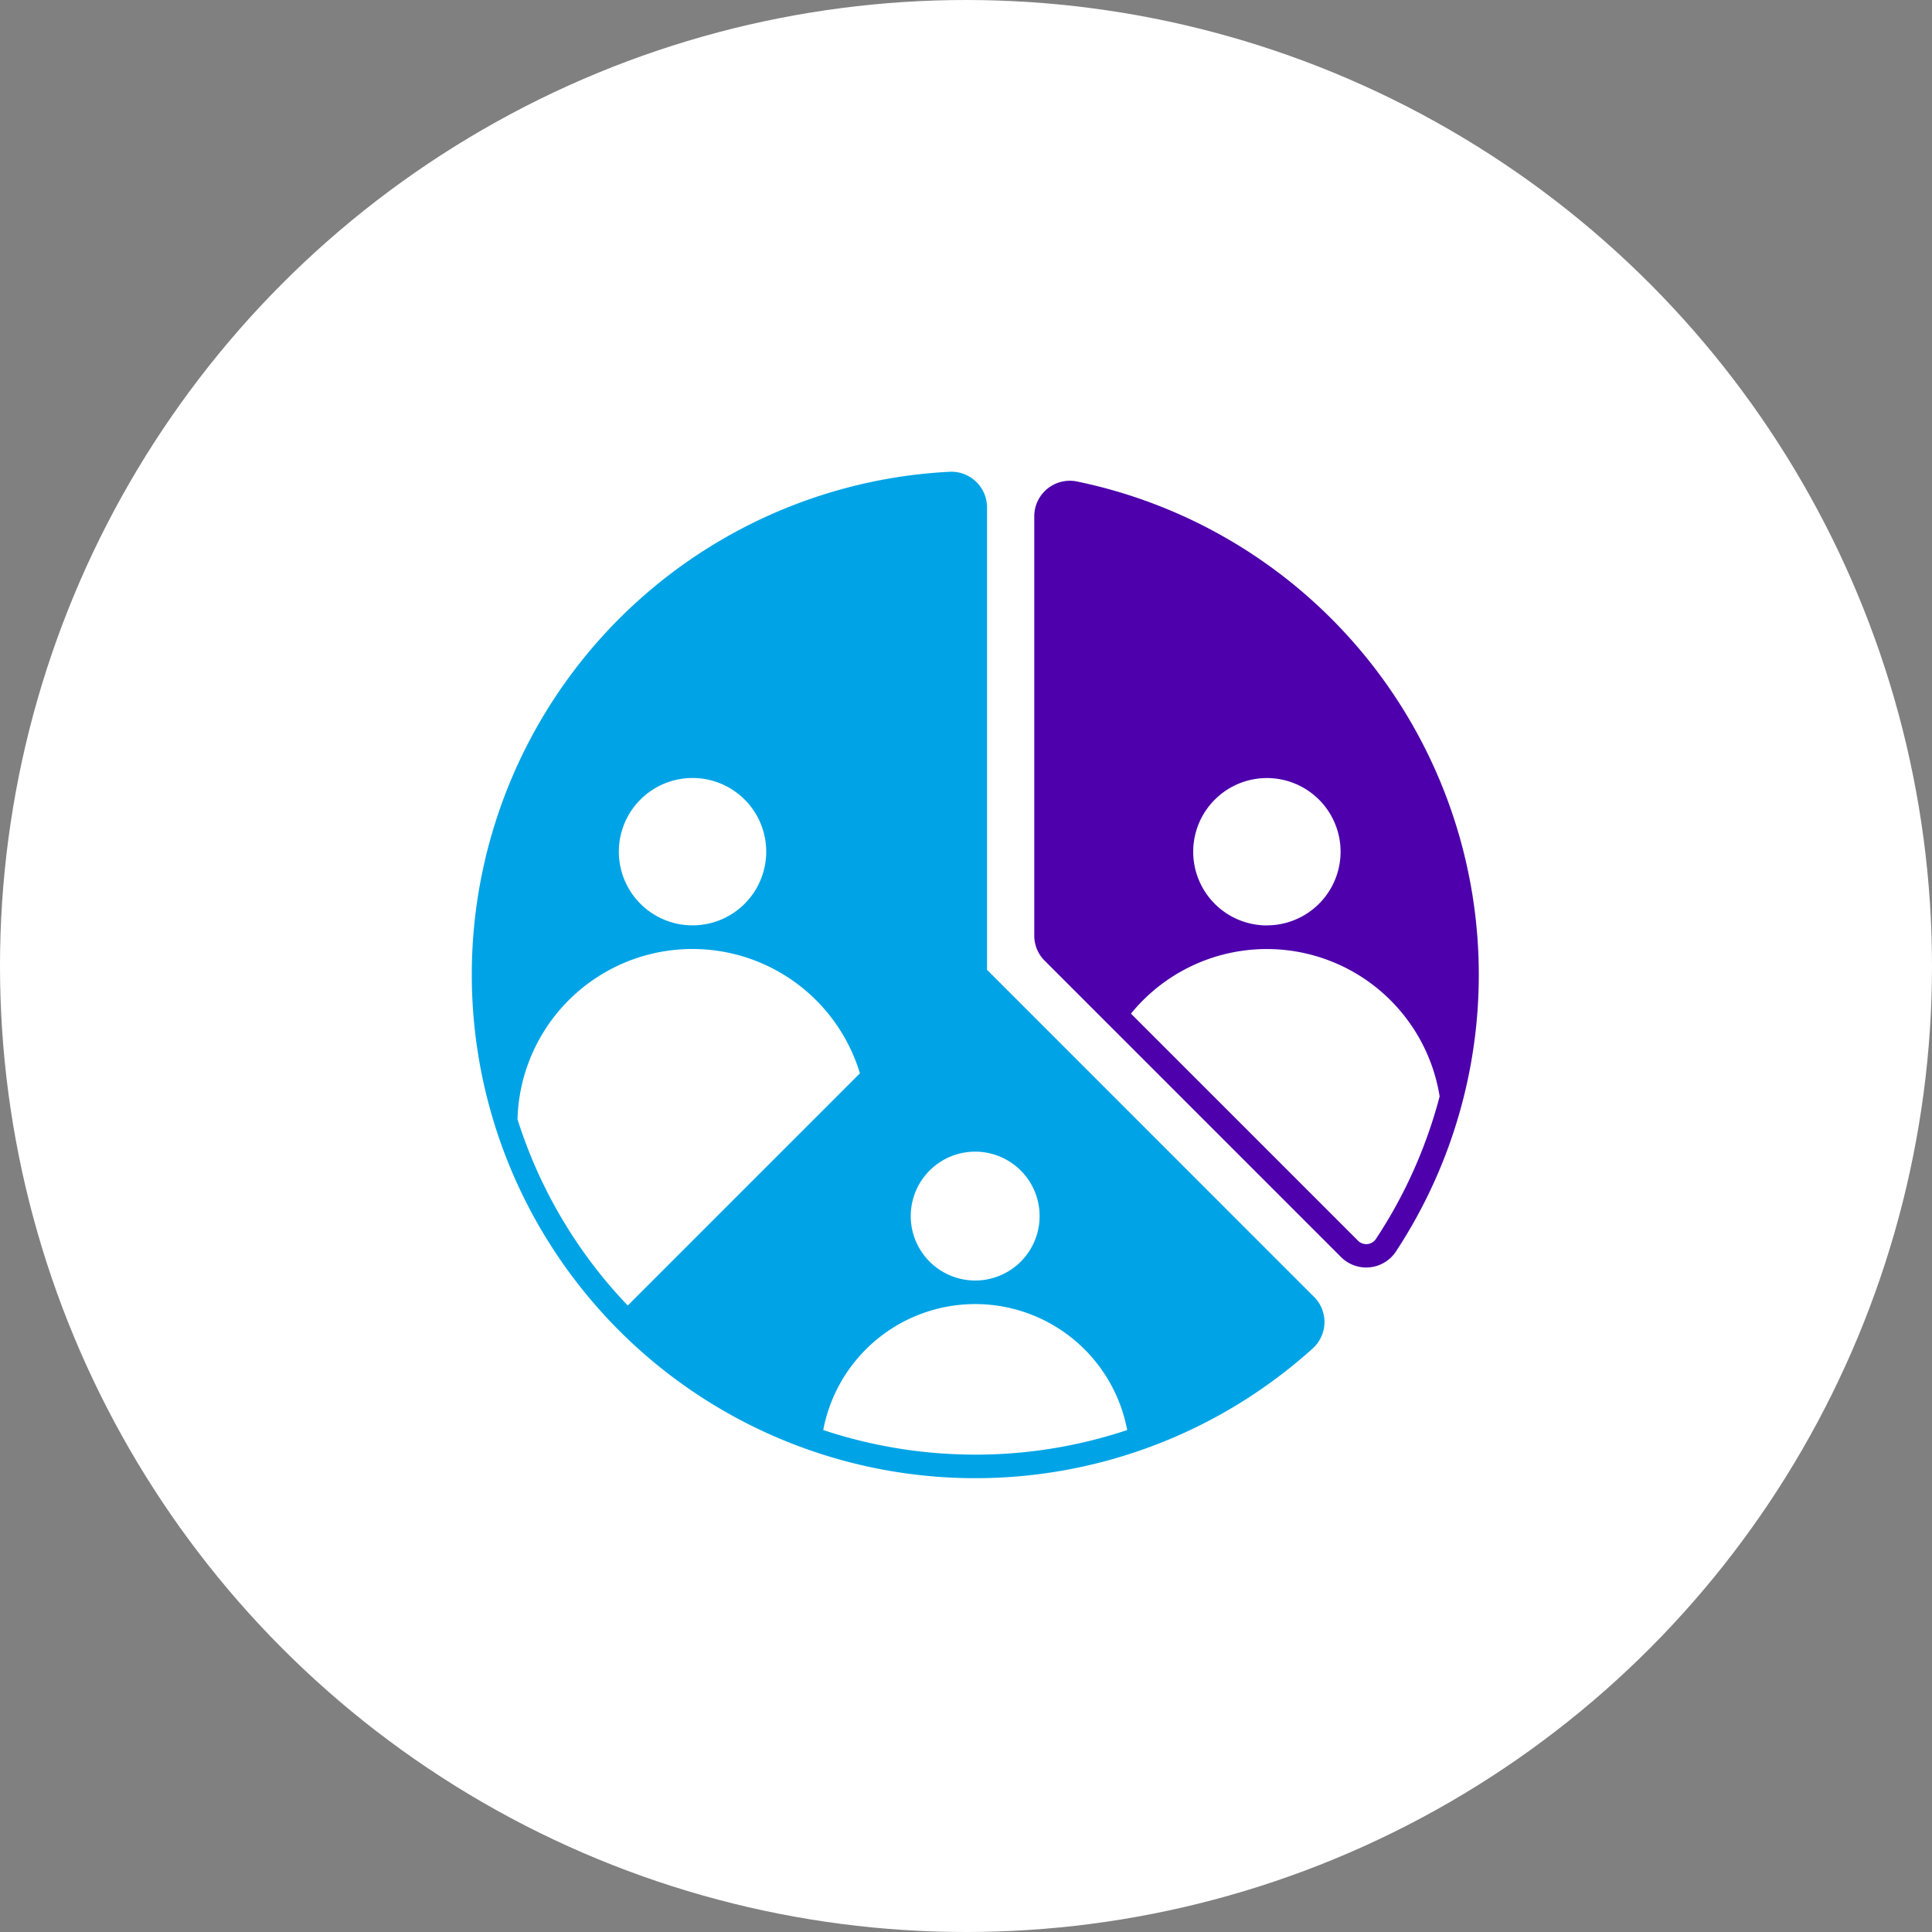
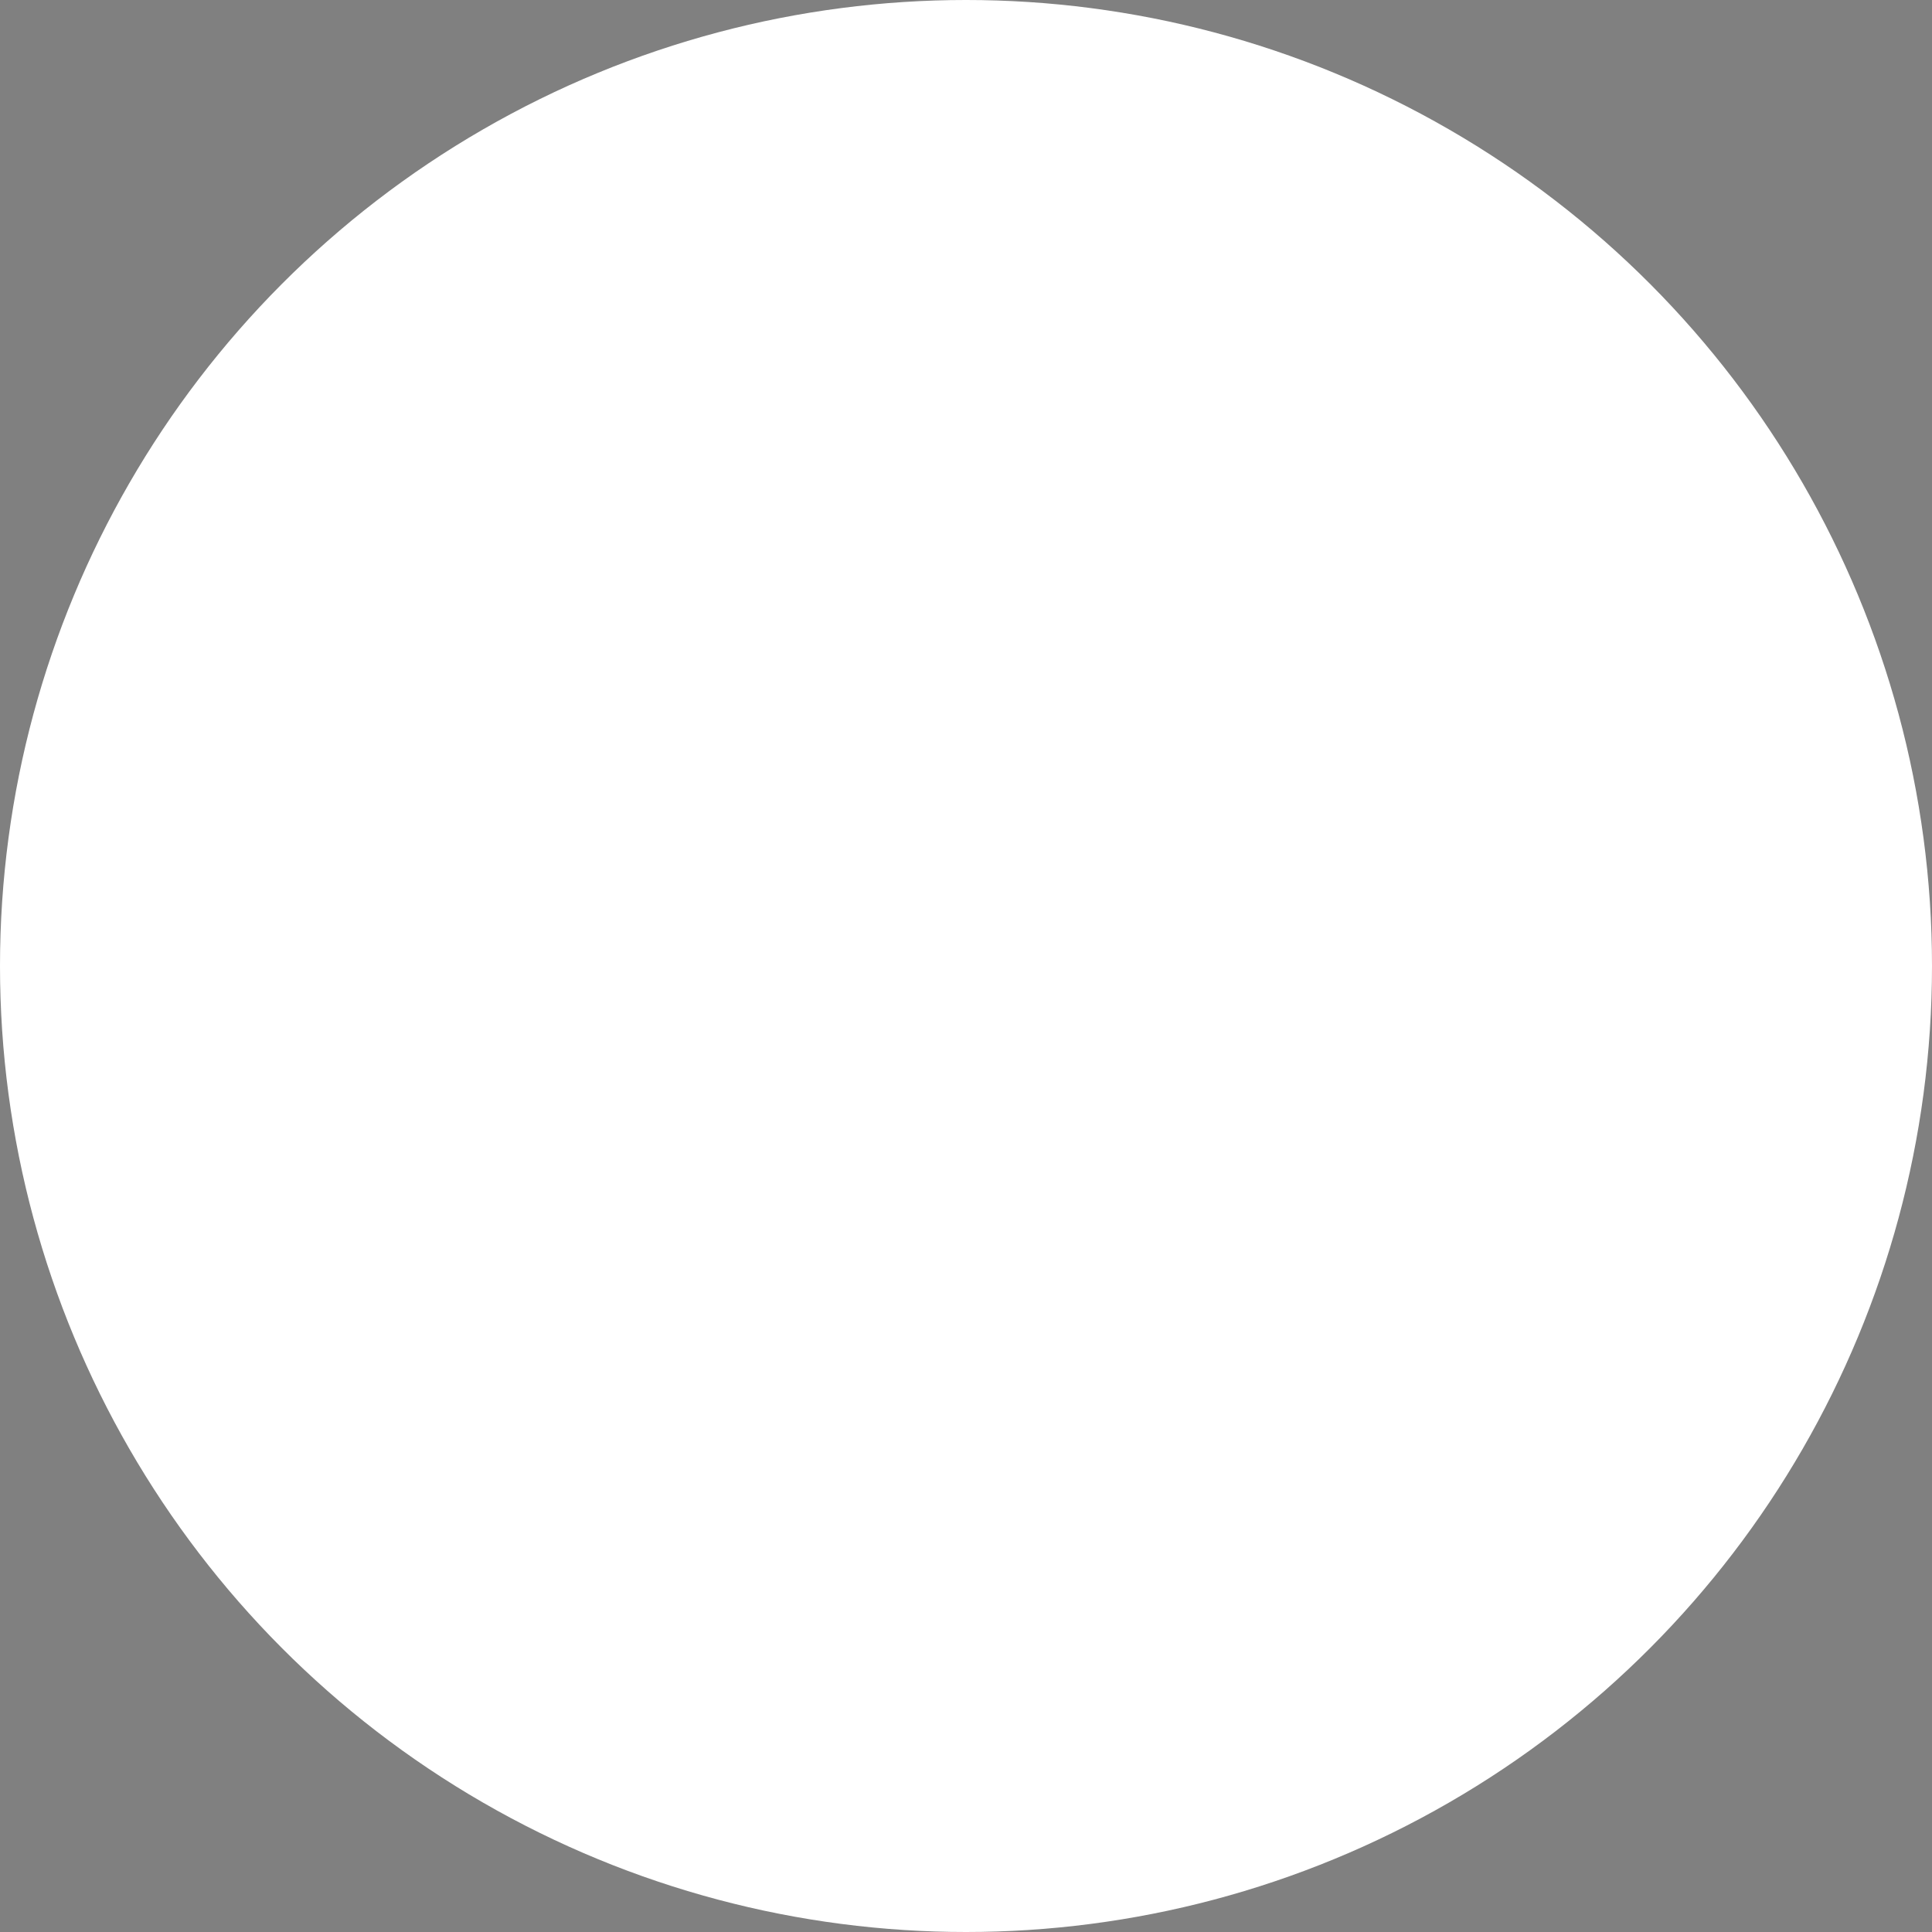
<svg xmlns="http://www.w3.org/2000/svg" width="86" height="86" viewBox="0 0 86 86">
  <rect x="0" y="0" width="86" height="86" fill="#808080" stroke="none" />
  <g id="Group_132" data-name="Group 132" transform="translate(-390 -1527)">
    <circle id="Ellipse_28" data-name="Ellipse 28" cx="43" cy="43" r="43" transform="translate(390 1527)" fill="#fff" />
    <g id="Group_77" data-name="Group 77" transform="translate(-681.791 402.232)">
-       <path id="Path_56" data-name="Path 56" d="M73.377,1.249A1.583,1.583,0,0,0,71.5,2.8v18.67a1.566,1.566,0,0,0,.462,1.114l13.2,13.2a1.585,1.585,0,0,0,2.424-.235,22.419,22.419,0,0,0-14.208-34.3Zm16.17,27.366a21.29,21.29,0,0,1-2.837,6.353.516.516,0,0,1-.806.074l-10.1-10.1a7.793,7.793,0,0,1,13.739,3.674Zm-7.694-7.6a3.28,3.28,0,1,1,3.282-3.278A3.28,3.28,0,0,1,81.853,21.012Z" transform="translate(1046.33 1144.947)" fill="#4d00ac" />
-       <path id="Path_57" data-name="Path 57" d="M37.5,36.809,22.941,22.246V1.653A1.59,1.59,0,0,0,21.285.077,22.414,22.414,0,1,0,37.447,39.092a1.585,1.585,0,0,0,.056-2.283Zm-12.219-3.6a2.868,2.868,0,1,1-2.868-2.868,2.868,2.868,0,0,1,2.868,2.868ZM9.829,13.708A3.28,3.28,0,1,1,6.551,16.99a3.28,3.28,0,0,1,3.278-3.282ZM2.04,28.9a7.789,7.789,0,0,1,15.242-2.045L6.947,37.19A21.271,21.271,0,0,1,2.04,28.9ZM22.416,43.827a21.459,21.459,0,0,1-6.766-1.094,6.884,6.884,0,0,1,13.529,0,21.34,21.34,0,0,1-6.763,1.095Z" transform="translate(1092.787 1145.691)" fill="#00a4e6" />
-     </g>
+       </g>
  </g>
</svg>